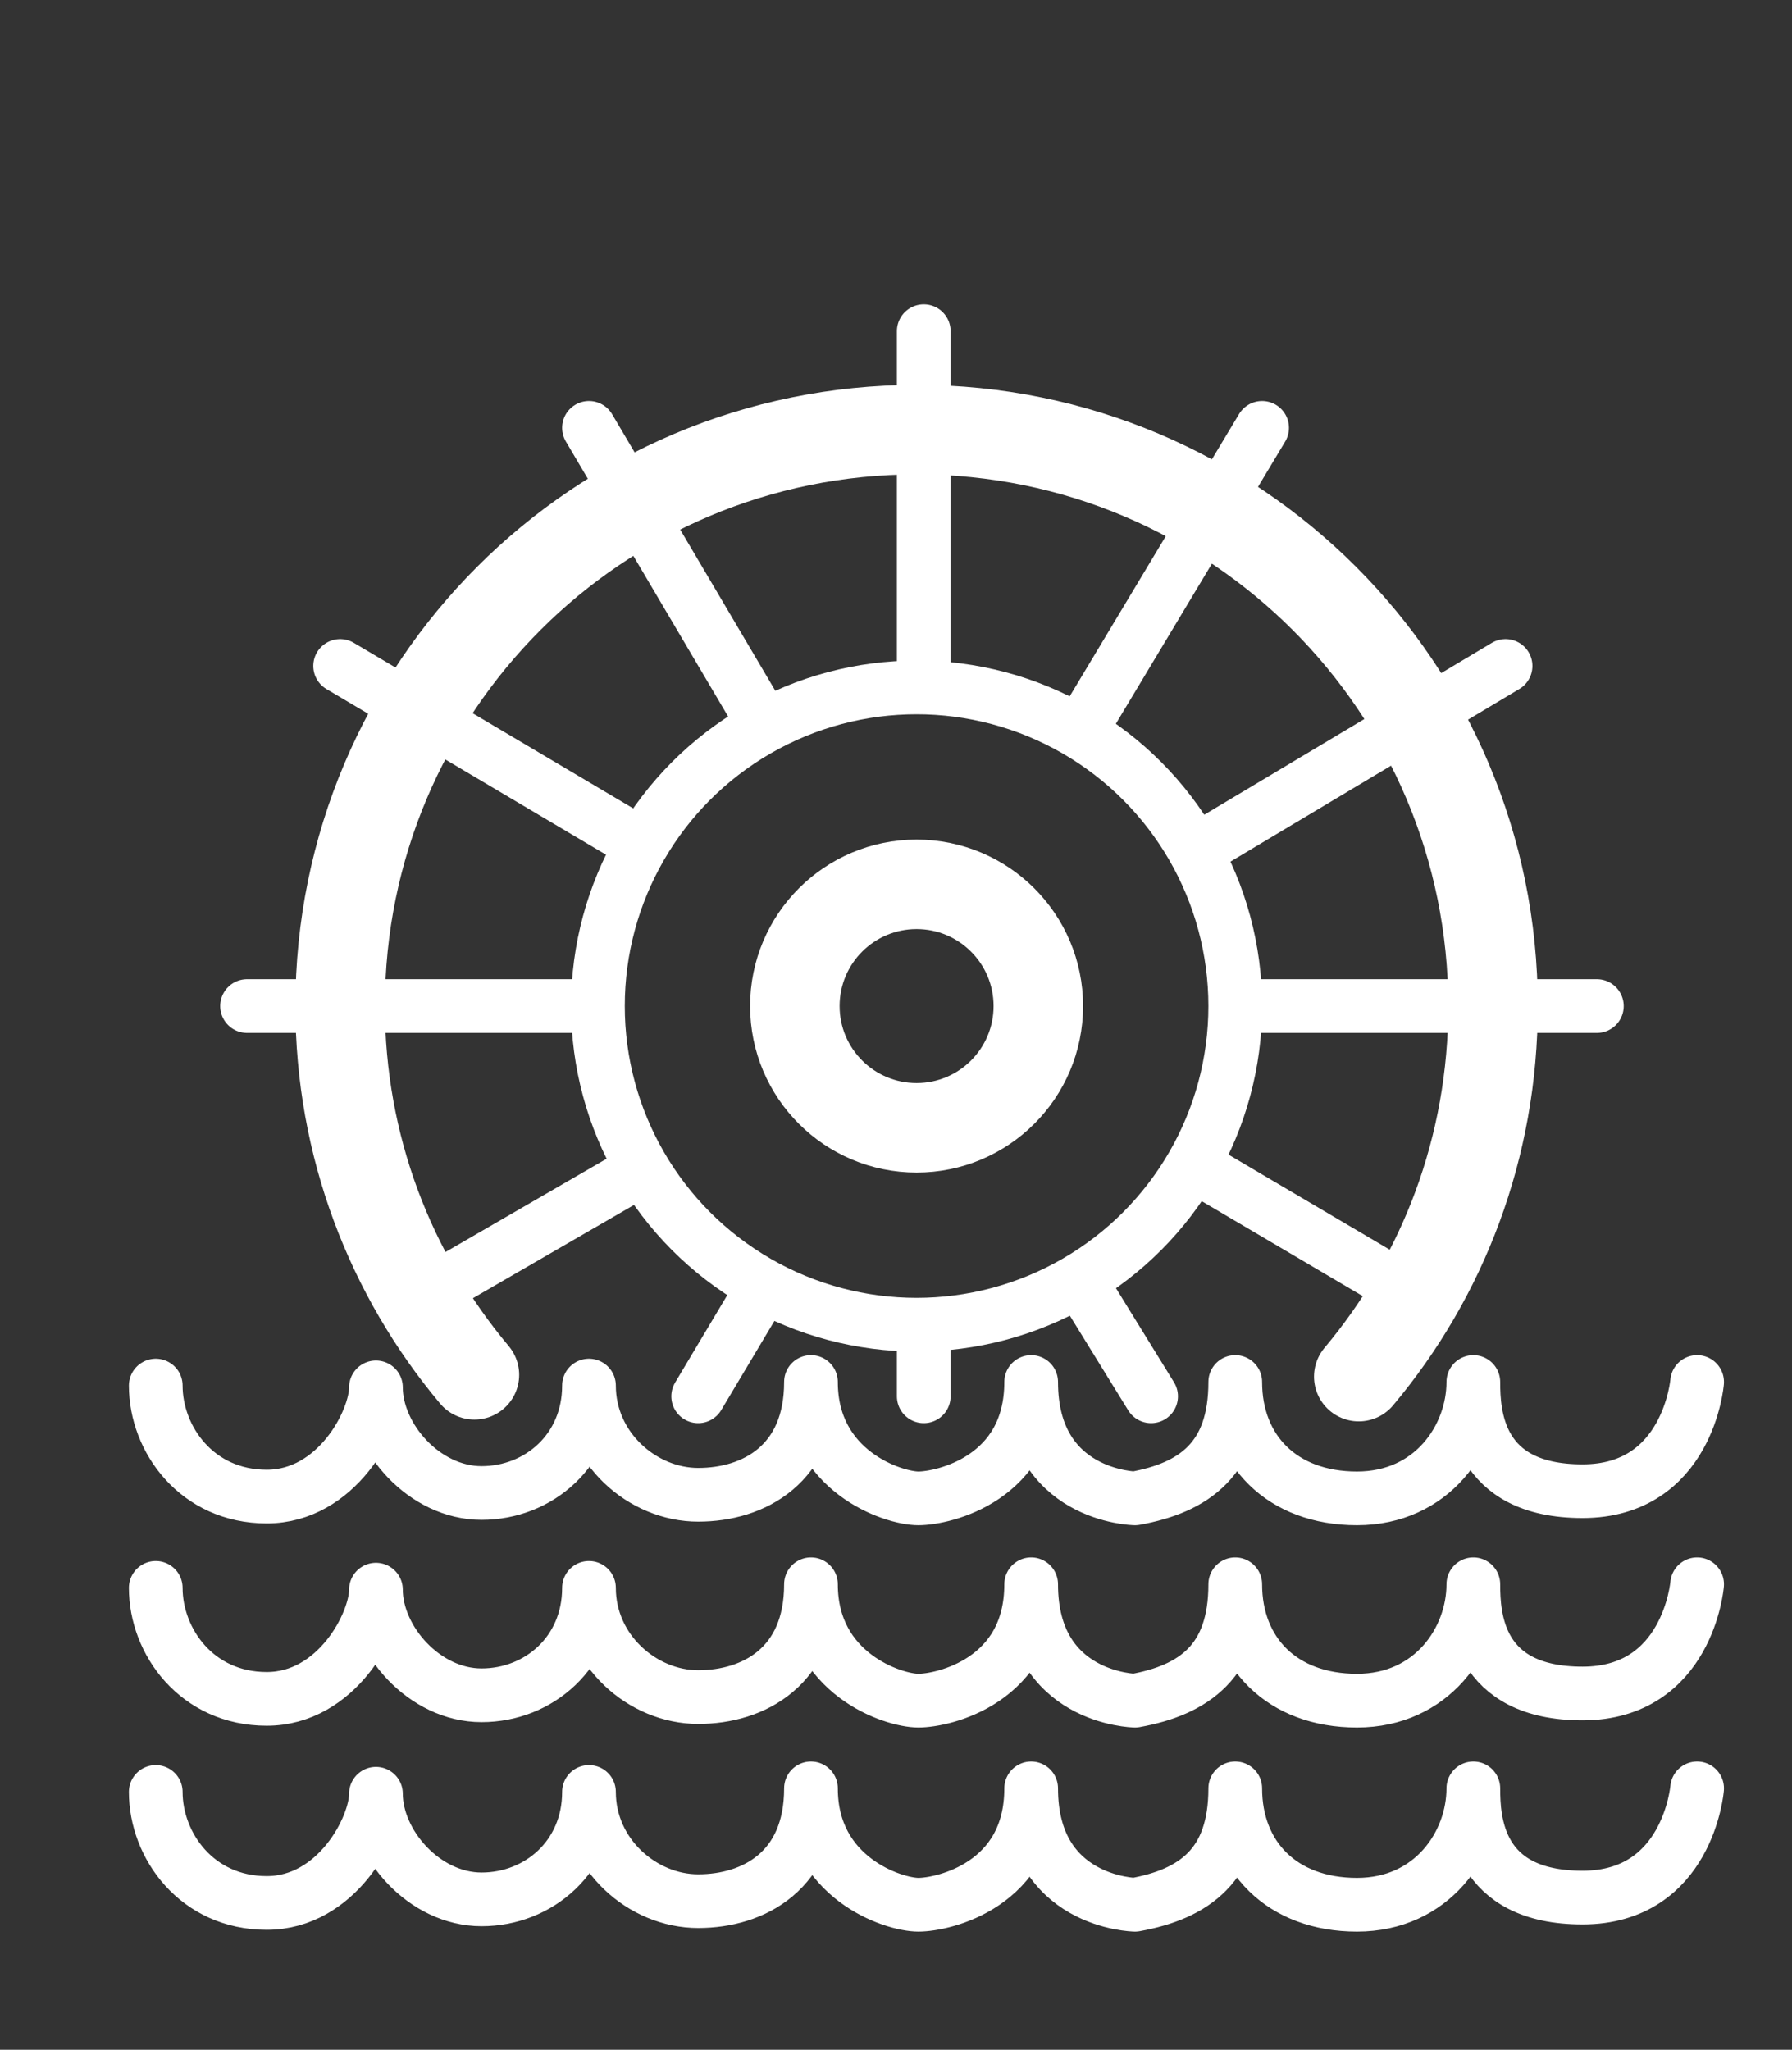
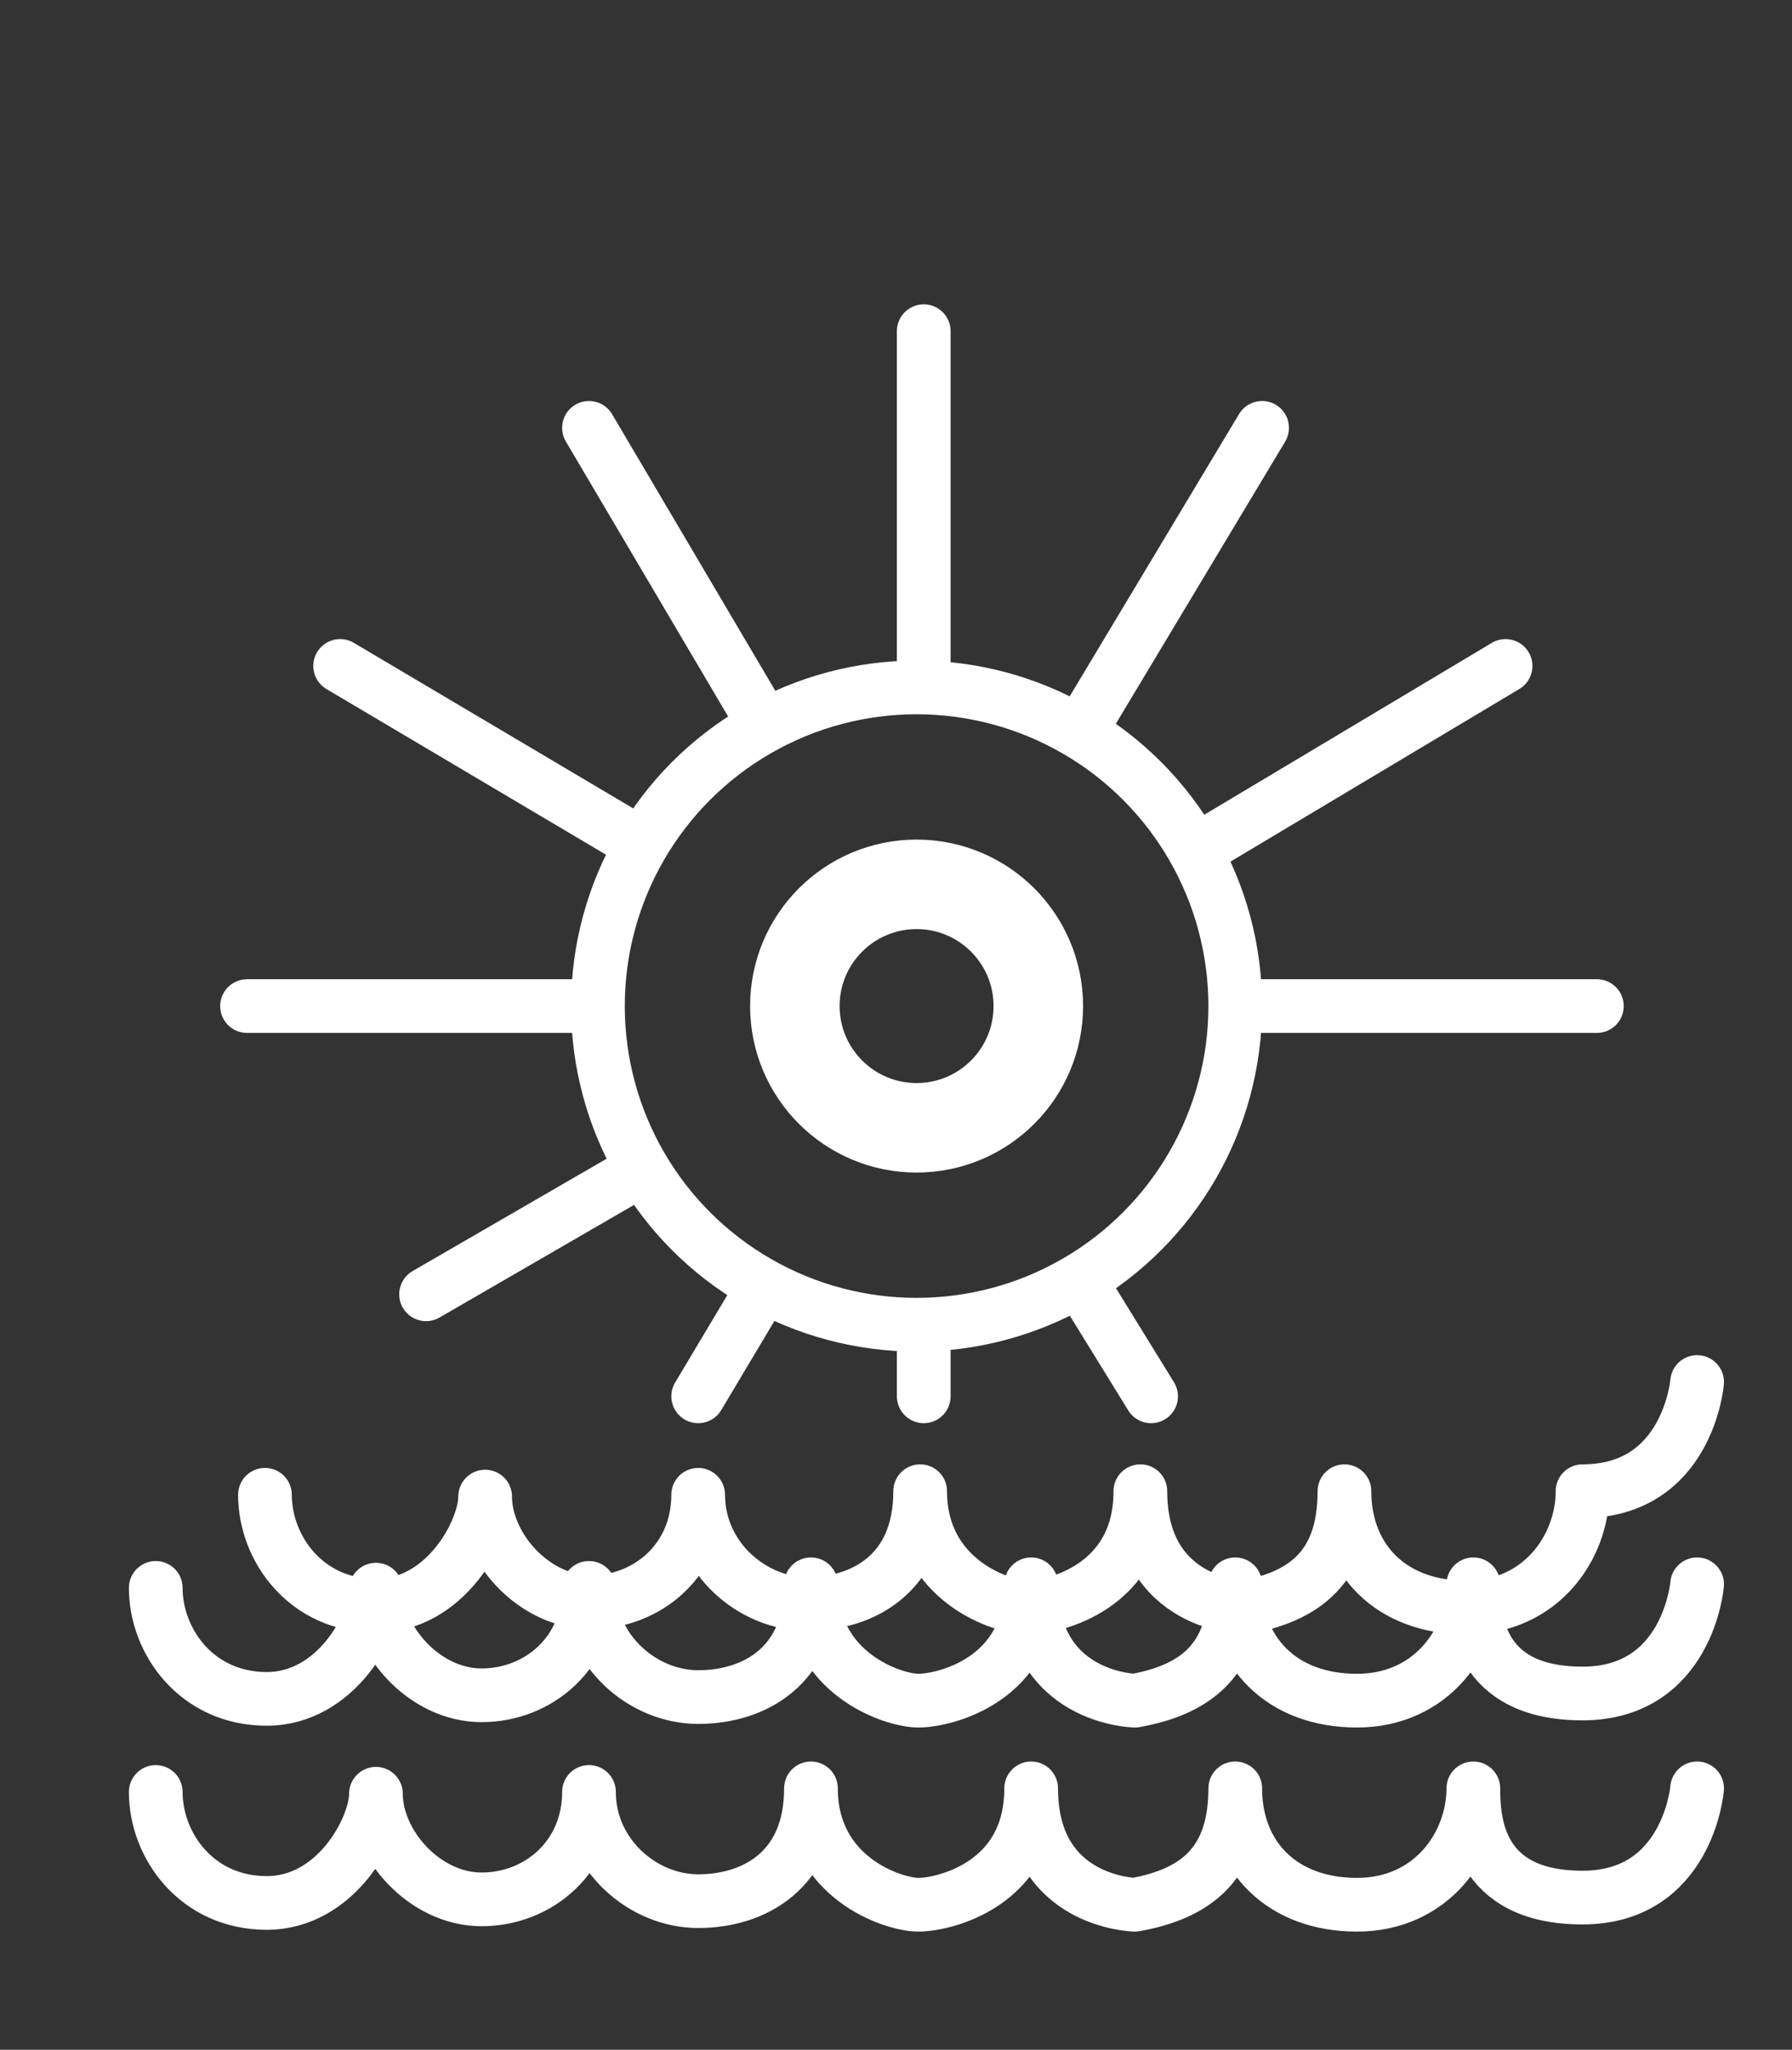
<svg xmlns="http://www.w3.org/2000/svg" version="1.1" id="Calque_1" x="0px" y="0px" width="100.1px" height="114.5px" viewBox="0 0 100.1 114.5" style="enable-background:new 0 0 100.1 114.5;" xml:space="preserve">
  <rect x="0" y="0" width="100.1" height="114.5" fill="#333333" stroke="none" />
  <style type="text/css">
	.st0{fill:#40ACB6;}
	.st1{fill:#FFFFFF;stroke:#2570A7;stroke-width:6;stroke-linecap:round;stroke-miterlimit:10;}
	.st2{fill:#54A93D;}
	.st3{fill:#2570A7;}
	.st4{fill:#BBC923;}
	.st5{fill:#344471;}
	.st6{fill:none;stroke:#344471;stroke-width:2;stroke-miterlimit:10;}
	.st7{fill:none;stroke:#344471;stroke-width:2;stroke-linecap:round;stroke-miterlimit:10;}
	.st8{fill:none;stroke:#344471;stroke-width:1.893;stroke-linecap:round;stroke-miterlimit:10;}
	.st9{fill:none;stroke:#2570A7;stroke-width:3;stroke-linecap:round;stroke-miterlimit:10;}
	.st10{fill:none;stroke:#344471;stroke-width:1.893;stroke-miterlimit:10;}
	.st11{fill:none;stroke:#2570A7;stroke-width:5;stroke-linecap:round;stroke-miterlimit:10;}
	.st12{fill:none;stroke:#2570A7;stroke-width:2;stroke-linecap:round;stroke-miterlimit:10;}
	.st13{fill:#FFFFFF;}
	.st14{fill:none;stroke:#2570A7;stroke-width:3;stroke-miterlimit:10;}
	.st15{fill:none;stroke:#344471;stroke-width:3;stroke-miterlimit:10;}
	.st16{fill:none;stroke:#344471;stroke-width:3;stroke-linecap:round;stroke-miterlimit:10;}
	.st17{fill:#FFFFFF;stroke:#344471;stroke-width:6;stroke-miterlimit:10;}
	.st18{fill:none;stroke:#2570A7;stroke-width:6;stroke-miterlimit:10;}
	.st19{fill:none;stroke:#2570A7;stroke-width:6;stroke-linecap:round;stroke-miterlimit:10;}
	.st20{fill:none;stroke:#344471;stroke-width:4;stroke-linecap:round;stroke-miterlimit:10;}
	.st21{fill:none;stroke:#FFFFFF;stroke-width:2;stroke-linecap:round;stroke-miterlimit:10;}
	.st22{fill:none;stroke:#FFFFFF;stroke-width:3;stroke-miterlimit:10;}
	.st23{fill:#FCEA10;}
	.st24{fill:#696B71;}
	.st25{fill:#40ACB6;stroke:#FFFFFF;stroke-width:3;stroke-miterlimit:10;}
	.st26{fill:none;stroke:#FFFFFF;stroke-width:2;stroke-miterlimit:10;}
	.st27{fill:none;stroke:#FFFFFF;stroke-width:3;stroke-linecap:round;stroke-miterlimit:10;}
	.st28{fill:none;stroke:#FFFFFF;stroke-width:2;stroke-linecap:round;stroke-linejoin:round;stroke-miterlimit:10;}
	.st29{fill:none;stroke:#FFFFFF;stroke-width:5;stroke-linecap:round;stroke-miterlimit:10;}
	.st30{fill:none;stroke:#344471;stroke-width:4;stroke-linecap:round;stroke-linejoin:round;stroke-miterlimit:10;}
	.st31{fill:none;stroke:#2570A7;stroke-width:6;stroke-linecap:round;stroke-linejoin:round;stroke-miterlimit:10;}
	.st32{fill:none;stroke:#2570A7;stroke-width:4;stroke-linecap:round;stroke-linejoin:round;stroke-miterlimit:10;}
	.st33{fill:none;stroke:#254370;stroke-width:4;stroke-linecap:round;stroke-linejoin:round;stroke-miterlimit:10;}
	.st34{fill:#FFFFFF;stroke:#2570A7;stroke-width:4;stroke-linecap:round;stroke-miterlimit:10;}
	.st35{fill:#FFFFFF;stroke:#2570A7;stroke-width:3;stroke-linecap:round;stroke-miterlimit:10;}
	.st36{fill:none;stroke:#344471;stroke-width:4;stroke-miterlimit:10;}
	.st37{fill:none;stroke:#FFFFFF;stroke-width:4;stroke-linecap:round;stroke-linejoin:round;stroke-miterlimit:10;}
	.st38{fill:none;stroke:#FFFFFF;stroke-width:3;stroke-linecap:round;stroke-linejoin:round;stroke-miterlimit:10;}
	.st39{fill:none;stroke:#696B71;stroke-width:2;stroke-linecap:round;stroke-linejoin:round;stroke-miterlimit:10;}
	.st40{fill:none;stroke:#254370;stroke-width:6;stroke-linecap:round;stroke-linejoin:round;stroke-miterlimit:10;}
	.st41{fill:#254370;}
	.st42{fill:none;stroke:#2570A7;stroke-width:3;stroke-linecap:round;stroke-linejoin:round;stroke-miterlimit:10;}
	.st43{fill:none;stroke:#254370;stroke-width:5;stroke-linecap:round;stroke-miterlimit:10;}
	.st44{fill:none;stroke:#254370;stroke-width:3;stroke-linecap:round;stroke-miterlimit:10;}
</style>
  <g>
-     <path class="st38" d="M94.8,77.2c0,0-0.5,6.1-6.4,6.1c-5.9,0-6.1-4.3-6.1-6.1c0,3.1-2.3,6.5-6.5,6.5c-4.2,0-6.8-2.7-6.8-6.5   c0,4.3-2.3,5.9-5.6,6.5c0,0-5.8-0.1-5.8-6.5c0,5.4-4.9,6.5-6.3,6.5c-1.4,0-6-1.5-6-6.5c0,4.6-3.2,6.3-6.3,6.3   c-3.1,0-6.1-2.6-6.1-6.1c0,3.6-2.8,6-6,6s-5.9-3.1-5.9-5.9c0,1.9-2.2,6.1-6.1,6.1s-6.2-3.2-6.2-6.2" />
+     <path class="st38" d="M94.8,77.2c0,0-0.5,6.1-6.4,6.1c0,3.1-2.3,6.5-6.5,6.5c-4.2,0-6.8-2.7-6.8-6.5   c0,4.3-2.3,5.9-5.6,6.5c0,0-5.8-0.1-5.8-6.5c0,5.4-4.9,6.5-6.3,6.5c-1.4,0-6-1.5-6-6.5c0,4.6-3.2,6.3-6.3,6.3   c-3.1,0-6.1-2.6-6.1-6.1c0,3.6-2.8,6-6,6s-5.9-3.1-5.9-5.9c0,1.9-2.2,6.1-6.1,6.1s-6.2-3.2-6.2-6.2" />
    <path class="st38" d="M94.8,88.5c0,0-0.5,6.1-6.4,6.1c-5.9,0-6.1-4.3-6.1-6.1c0,3.1-2.3,6.5-6.5,6.5c-4.2,0-6.8-2.7-6.8-6.5   c0,4.3-2.3,5.9-5.6,6.5c0,0-5.8-0.1-5.8-6.5c0,5.4-4.9,6.5-6.3,6.5c-1.4,0-6-1.5-6-6.5c0,4.6-3.2,6.3-6.3,6.3   c-3.1,0-6.1-2.6-6.1-6.1c0,3.6-2.8,6-6,6s-5.9-3.1-5.9-5.9c0,1.9-2.2,6.1-6.1,6.1s-6.2-3.2-6.2-6.2" />
    <path class="st38" d="M94.8,99.9c0,0-0.5,6.1-6.4,6.1c-5.9,0-6.1-4.3-6.1-6.1c0,3.1-2.3,6.5-6.5,6.5c-4.2,0-6.8-2.7-6.8-6.5   c0,4.3-2.3,5.9-5.6,6.5c0,0-5.8-0.1-5.8-6.5c0,5.4-4.9,6.5-6.3,6.5c-1.4,0-6-1.5-6-6.5c0,4.6-3.2,6.3-6.3,6.3   c-3.1,0-6.1-2.6-6.1-6.1c0,3.6-2.8,6-6,6s-5.9-3.1-5.9-5.9c0,1.9-2.2,6.1-6.1,6.1s-6.2-3.2-6.2-6.2" />
    <circle class="st29" cx="51.2" cy="56.2" r="6.8" />
    <circle class="st27" cx="51.2" cy="56.2" r="17.8" />
-     <path class="st29" d="M26.5,76.8C21.8,71.2,19,64,19,56.2c0-17.8,14.4-32.2,32.2-32.2s32.2,14.4,32.2,32.2c0,7.9-2.8,15.1-7.5,20.7   " />
    <line class="st27" x1="51.6" y1="18.5" x2="51.6" y2="38" />
    <line class="st27" x1="13.8" y1="56.2" x2="32.6" y2="56.2" />
    <line class="st27" x1="69.5" y1="56.2" x2="89.2" y2="56.2" />
    <line class="st27" x1="32.9" y1="23.9" x2="42.4" y2="40" />
    <line class="st27" x1="19" y1="37.2" x2="35.2" y2="46.8" />
    <line class="st27" x1="70.5" y1="23.9" x2="60.6" y2="40.4" />
    <line class="st27" x1="84.1" y1="37.2" x2="67.2" y2="47.3" />
    <line class="st27" x1="23.8" y1="72.3" x2="35.2" y2="65.7" />
-     <line class="st27" x1="78.9" y1="72.3" x2="67.2" y2="65.4" />
    <line class="st27" x1="39" y1="78" x2="42.4" y2="72.3" />
    <line class="st27" x1="51.6" y1="78" x2="51.6" y2="74.5" />
    <line class="st27" x1="64.3" y1="78" x2="60.6" y2="72" />
  </g>
</svg>